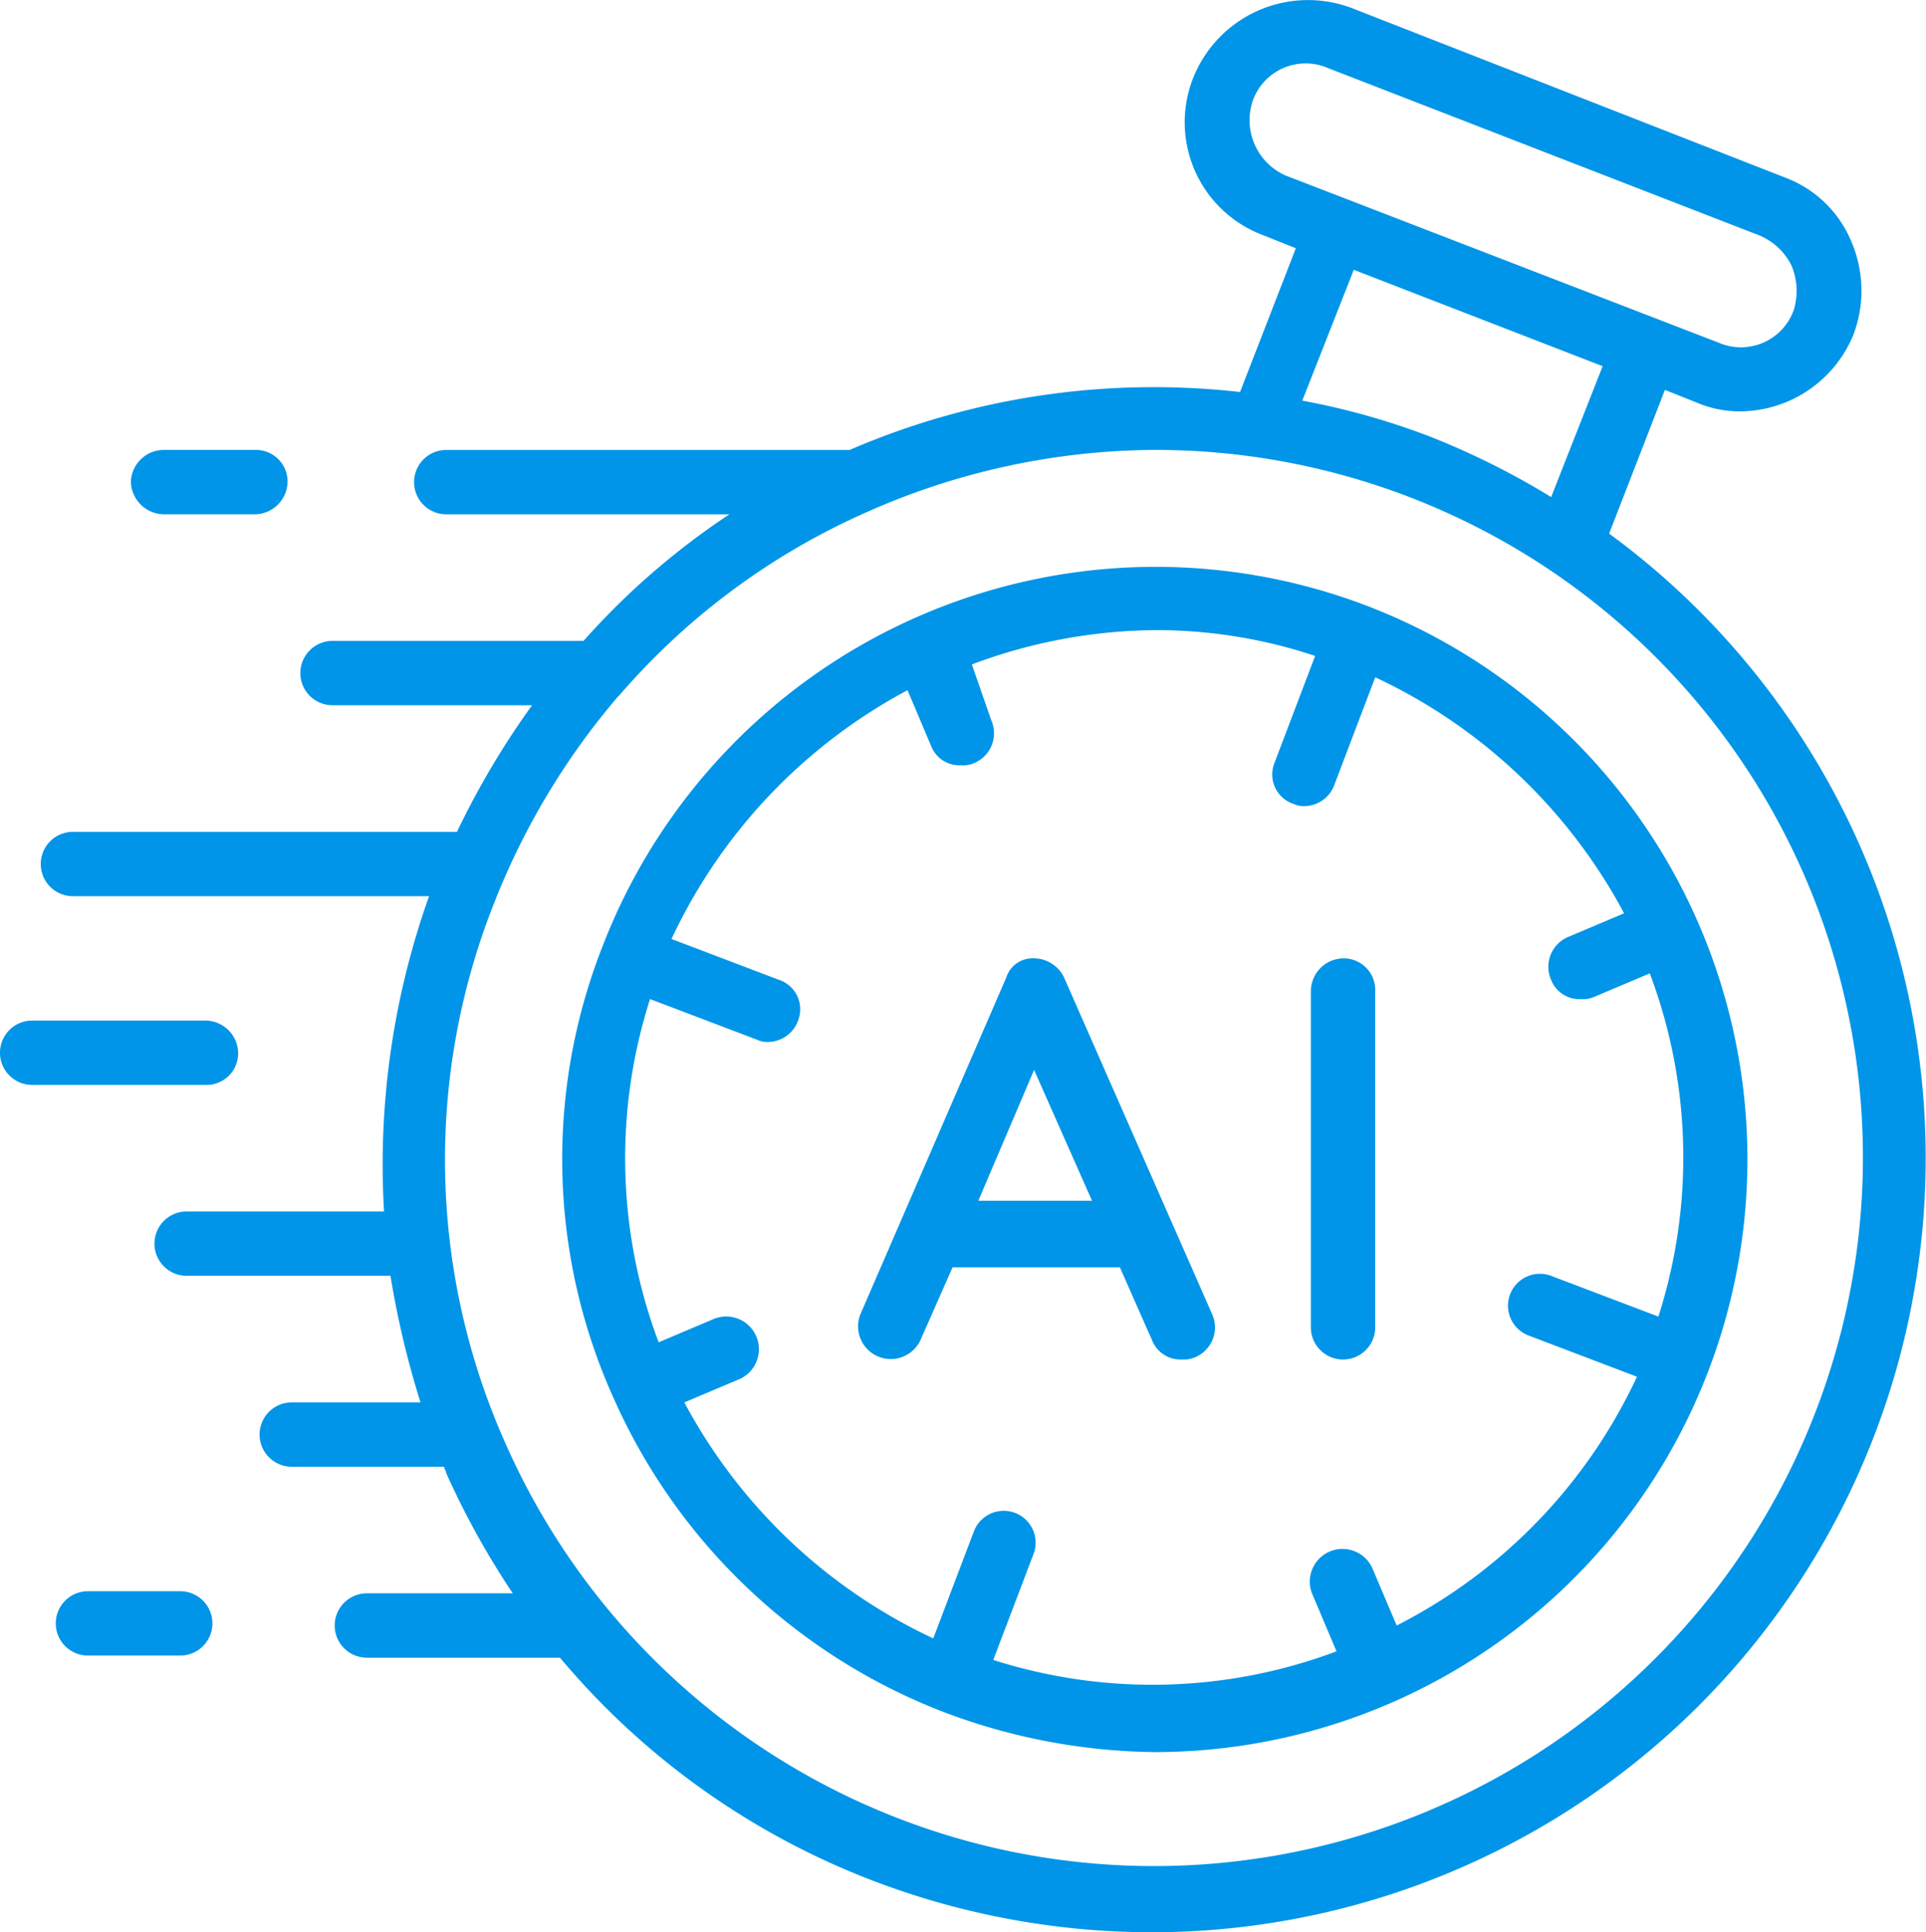
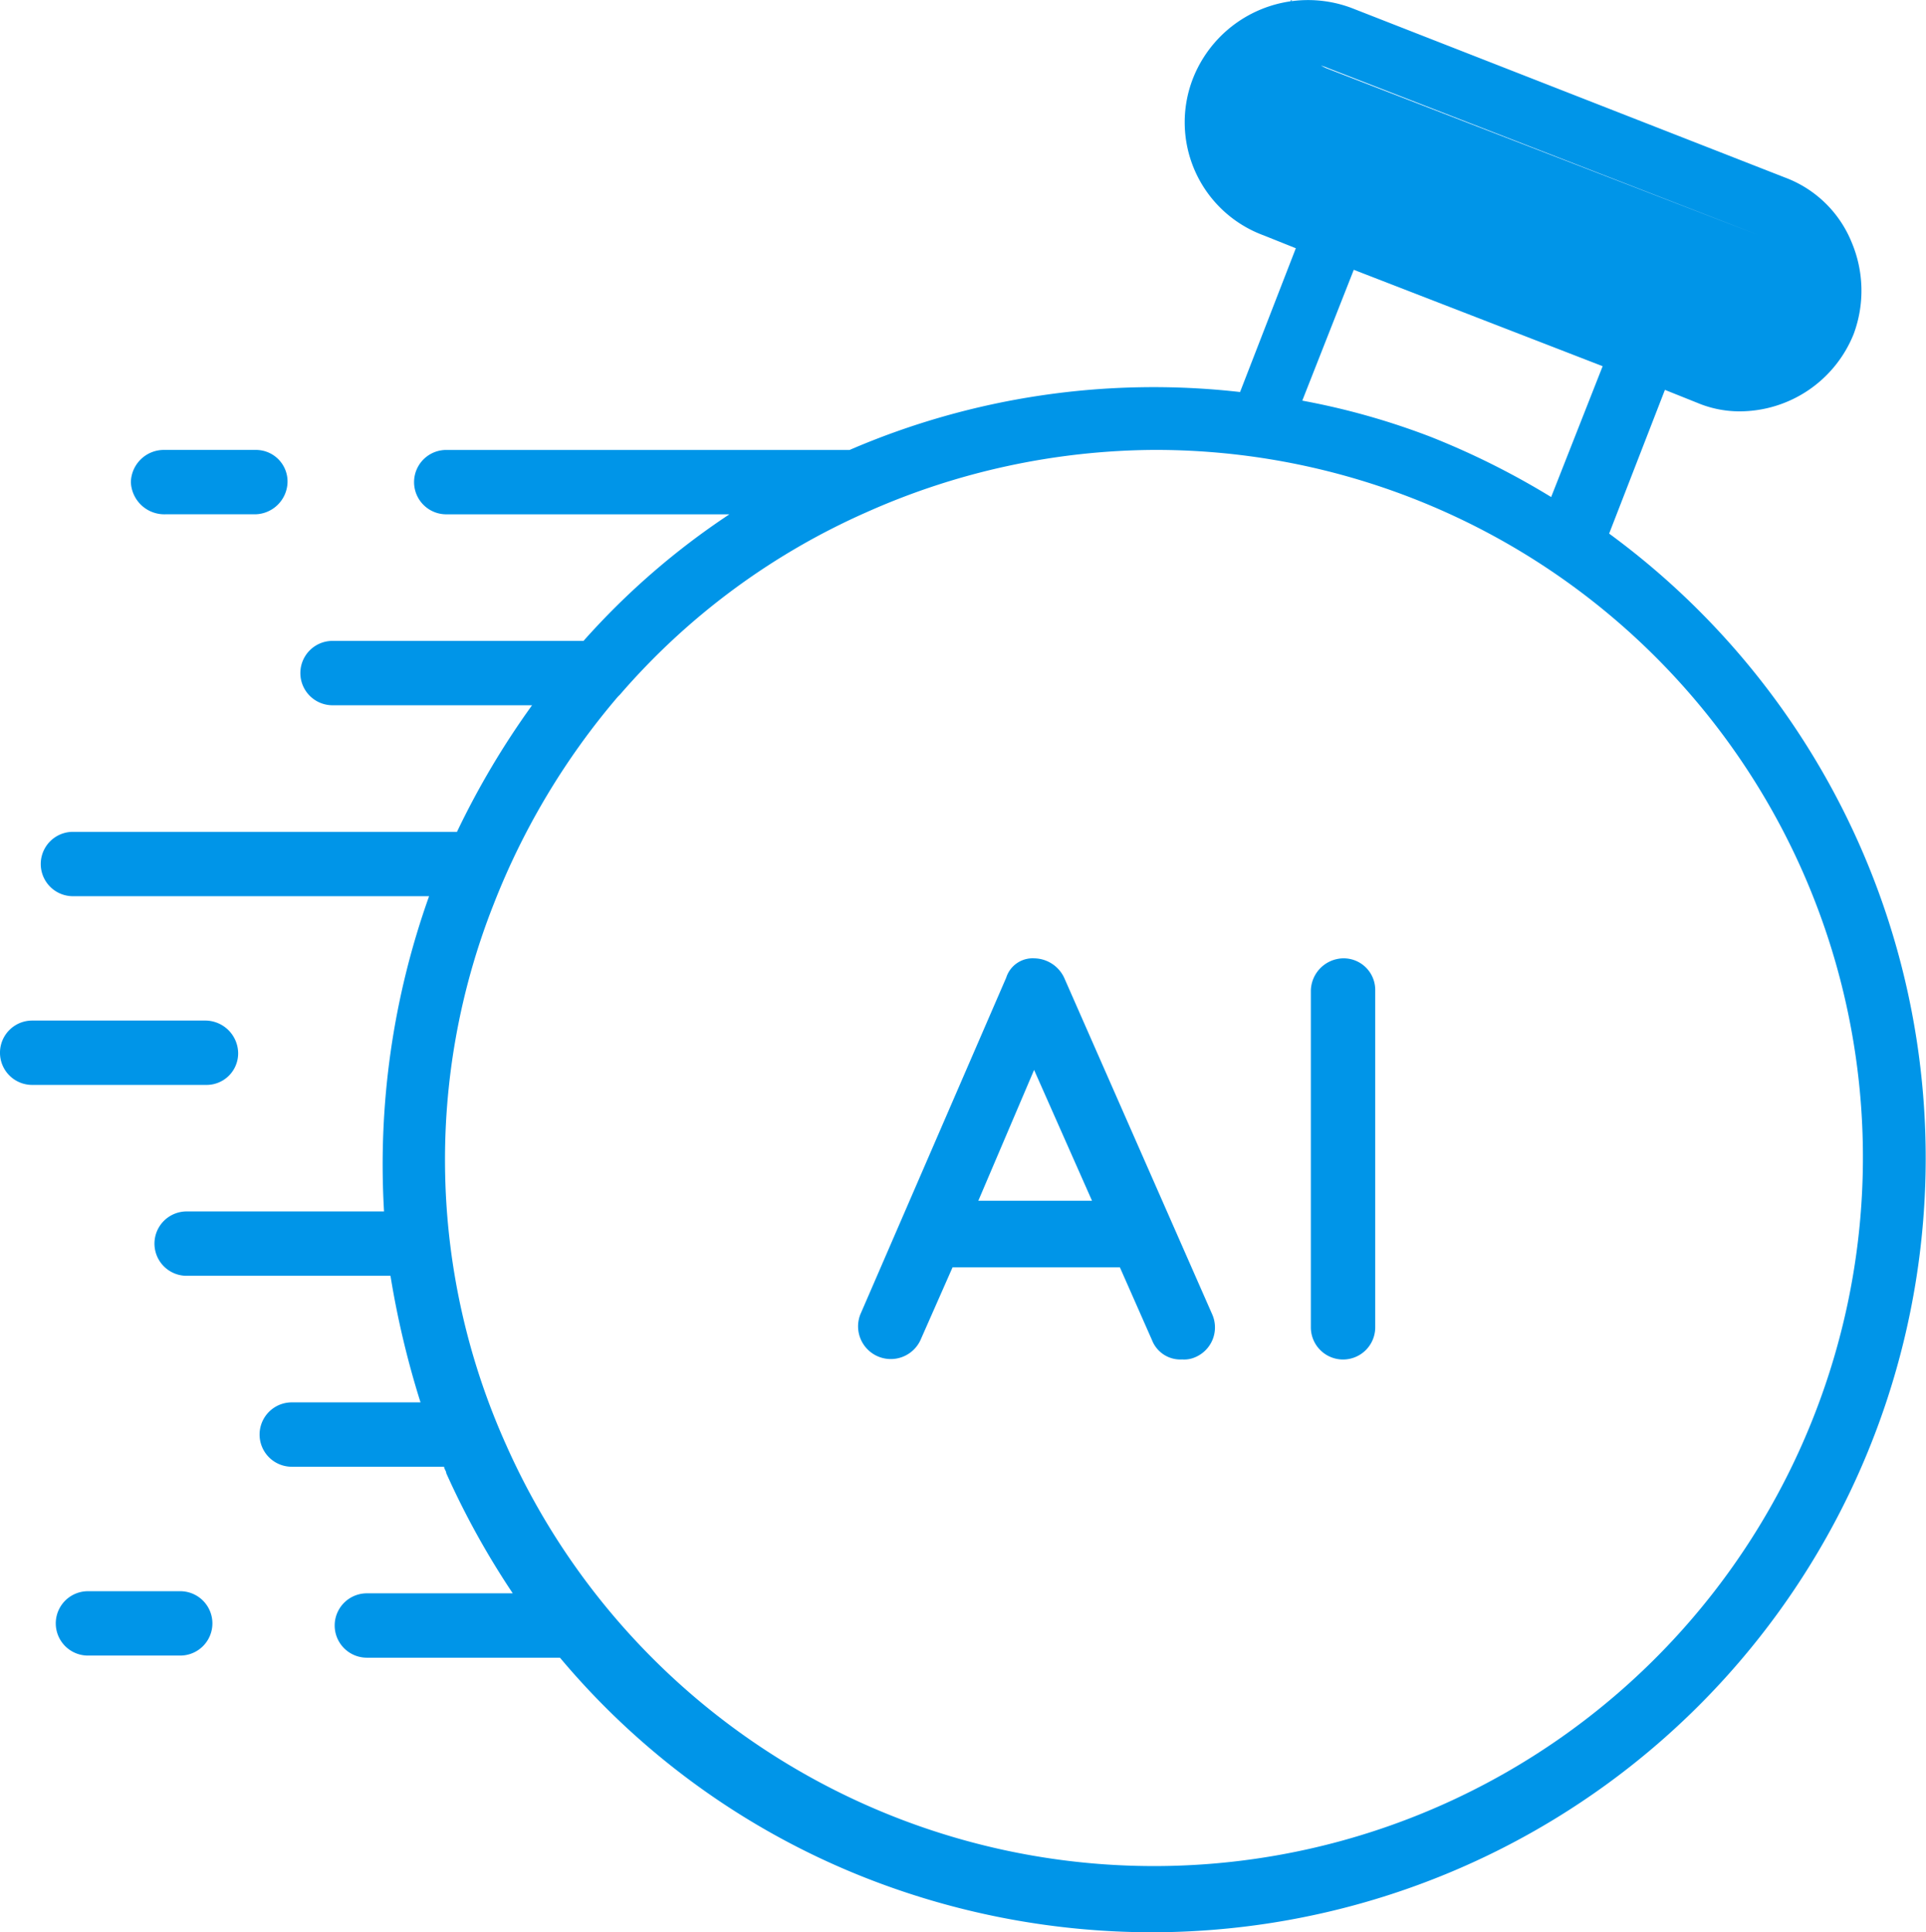
<svg xmlns="http://www.w3.org/2000/svg" width="111.873" height="112.248" viewBox="0 0 111.873 112.248">
  <g id="Layer_35" transform="translate(-5.1 -5.027)">
    <g id="Group_14096" data-name="Group 14096" transform="translate(5.1 5.027)">
      <g id="Group_14095" data-name="Group 14095">
        <path id="Path_57380" data-name="Path 57380" d="M57.067,50.822A1.954,1.954,0,0,0,55.322,49.7a1.609,1.609,0,0,0-1.62,1.122L45.228,70.387a1.9,1.9,0,0,0,3.489,1.5l1.869-4.237h9.72l1.869,4.237A1.764,1.764,0,0,0,63.921,73a1.581,1.581,0,0,0,.748-.125,1.878,1.878,0,0,0,1-2.492Zm-4.985,12.96,3.24-7.6,3.365,7.6Z" transform="translate(4.744 5.971)" fill="#0095e8" />
        <path id="Path_57381" data-name="Path 57381" d="M68.069,49.7A1.917,1.917,0,0,0,66.2,51.569V71.134a1.869,1.869,0,1,0,3.739,0V51.569A1.835,1.835,0,0,0,68.069,49.7Z" transform="translate(9.942 5.971)" fill="#0095e8" />
        <path id="Path_57382" data-name="Path 57382" d="M13.194,29.739h5.234A1.917,1.917,0,0,0,20.3,27.869,1.835,1.835,0,0,0,18.428,26H13.069A1.917,1.917,0,0,0,11.2,27.869,1.945,1.945,0,0,0,13.194,29.739Z" transform="translate(-3.598 0.137)" fill="#0095e8" />
        <path id="Path_57383" data-name="Path 57383" d="M18.933,54.469A1.917,1.917,0,0,0,17.063,52.6H6.969a1.869,1.869,0,1,0,0,3.739H17.063A1.835,1.835,0,0,0,18.933,54.469Z" transform="translate(-5.1 6.685)" fill="#0095e8" />
        <path id="Path_57384" data-name="Path 57384" d="M14.928,79.2H9.569a1.869,1.869,0,0,0,0,3.739h5.359a1.869,1.869,0,0,0,0-3.739Z" transform="translate(-4.46 13.234)" fill="#0095e8" />
-         <path id="Path_57385" data-name="Path 57385" d="M98.1,36.024l3.24-8.349,1.869.748a6.337,6.337,0,0,0,2.492.5,7.151,7.151,0,0,0,6.6-4.486,7.23,7.23,0,0,0-.125-5.359,6.706,6.706,0,0,0-3.863-3.739L83.142,5.492A7.183,7.183,0,0,0,73.92,9.6a7,7,0,0,0,4.112,9.1l1.869.748L76.662,27.8a44.564,44.564,0,0,0-22.681,3.365H30.553a1.869,1.869,0,0,0,0,3.739H47a43.3,43.3,0,0,0-8.474,7.353H23.948a1.869,1.869,0,0,0,0,3.739h11.59a47.644,47.644,0,0,0-4.362,7.353H8.869a1.869,1.869,0,0,0,0,3.739H29.556A46.4,46.4,0,0,0,26.939,75.4H15.474a1.869,1.869,0,1,0,0,3.739H27.313a52.392,52.392,0,0,0,1.745,7.353H21.58a1.869,1.869,0,1,0,0,3.739h8.848c0,.125.125.249.125.374a47.445,47.445,0,0,0,3.863,6.979H25.942a1.869,1.869,0,1,0,0,3.739H37.158a44.373,44.373,0,0,0,18.194,12.96,45.473,45.473,0,0,0,16.2,2.991A44.975,44.975,0,0,0,98.1,36.024ZM77.41,10.851a3.259,3.259,0,0,1,4.362-1.869L106.82,18.7a3.664,3.664,0,0,1,1.869,1.745,3.793,3.793,0,0,1,.125,2.617,3.259,3.259,0,0,1-4.362,1.869l-25.173-9.72a3.518,3.518,0,0,1-1.869-4.362ZM83.267,20.7,97.723,26.3l-2.991,7.6a45.6,45.6,0,0,0-6.979-3.489A42.06,42.06,0,0,0,80.276,28.3ZM110.06,87.117a41.173,41.173,0,0,1-76.018,1.869,40.4,40.4,0,0,1-.748-31.4,42.108,42.108,0,0,1,7.228-12.088l.125-.125A40.584,40.584,0,0,1,54.978,34.777a41.549,41.549,0,0,1,16.7-3.614A41.093,41.093,0,0,1,110.06,87.117Z" transform="translate(-4.632 -5.027)" fill="#0095e8" />
-         <path id="Path_57386" data-name="Path 57386" d="M78.156,33.758a34.431,34.431,0,0,0-44.489,19.69,33.778,33.778,0,0,0,.623,26.295A34.563,34.563,0,0,0,53.356,97.937a35.532,35.532,0,0,0,12.337,2.368A34.437,34.437,0,0,0,78.156,33.758Zm1.62,59.194L78.4,89.712a1.9,1.9,0,1,0-3.489,1.5l1.371,3.24a30.388,30.388,0,0,1-19.939.5l2.368-6.231a1.853,1.853,0,0,0-3.489-1.246L52.858,93.7A31.5,31.5,0,0,1,38.4,79.992l3.24-1.371a1.9,1.9,0,0,0-1.5-3.489L36.907,76.5a30.323,30.323,0,0,1-.5-19.939l6.231,2.368a1.355,1.355,0,0,0,.623.125,1.874,1.874,0,0,0,1.745-1.246,1.8,1.8,0,0,0-1.122-2.368l-6.231-2.368A31.5,31.5,0,0,1,51.363,38.619l1.371,3.24a1.764,1.764,0,0,0,1.745,1.122,1.581,1.581,0,0,0,.748-.125,1.878,1.878,0,0,0,1-2.492L55.1,37.123a30.862,30.862,0,0,1,10.717-1.994,29.164,29.164,0,0,1,9.222,1.5l-2.368,6.231a1.8,1.8,0,0,0,1.122,2.368,1.355,1.355,0,0,0,.623.125A1.874,1.874,0,0,0,76.162,44.1l2.368-6.231A31.5,31.5,0,0,1,92.985,51.579l-3.24,1.371a1.878,1.878,0,0,0-1,2.492,1.764,1.764,0,0,0,1.745,1.122,1.581,1.581,0,0,0,.748-.125l3.24-1.371a30.323,30.323,0,0,1,.5,19.939L88.748,72.64A1.853,1.853,0,1,0,87.5,76.129L93.733,78.5A30.805,30.805,0,0,1,79.776,92.953Z" transform="translate(1.351 1.475)" fill="#0095e8" />
+         <path id="Path_57385" data-name="Path 57385" d="M98.1,36.024l3.24-8.349,1.869.748a6.337,6.337,0,0,0,2.492.5,7.151,7.151,0,0,0,6.6-4.486,7.23,7.23,0,0,0-.125-5.359,6.706,6.706,0,0,0-3.863-3.739L83.142,5.492A7.183,7.183,0,0,0,73.92,9.6a7,7,0,0,0,4.112,9.1l1.869.748L76.662,27.8a44.564,44.564,0,0,0-22.681,3.365H30.553a1.869,1.869,0,0,0,0,3.739H47a43.3,43.3,0,0,0-8.474,7.353H23.948a1.869,1.869,0,0,0,0,3.739h11.59a47.644,47.644,0,0,0-4.362,7.353H8.869a1.869,1.869,0,0,0,0,3.739H29.556A46.4,46.4,0,0,0,26.939,75.4H15.474a1.869,1.869,0,1,0,0,3.739H27.313a52.392,52.392,0,0,0,1.745,7.353H21.58a1.869,1.869,0,1,0,0,3.739h8.848c0,.125.125.249.125.374a47.445,47.445,0,0,0,3.863,6.979H25.942a1.869,1.869,0,1,0,0,3.739H37.158a44.373,44.373,0,0,0,18.194,12.96,45.473,45.473,0,0,0,16.2,2.991A44.975,44.975,0,0,0,98.1,36.024ZM77.41,10.851a3.259,3.259,0,0,1,4.362-1.869L106.82,18.7l-25.173-9.72a3.518,3.518,0,0,1-1.869-4.362ZM83.267,20.7,97.723,26.3l-2.991,7.6a45.6,45.6,0,0,0-6.979-3.489A42.06,42.06,0,0,0,80.276,28.3ZM110.06,87.117a41.173,41.173,0,0,1-76.018,1.869,40.4,40.4,0,0,1-.748-31.4,42.108,42.108,0,0,1,7.228-12.088l.125-.125A40.584,40.584,0,0,1,54.978,34.777a41.549,41.549,0,0,1,16.7-3.614A41.093,41.093,0,0,1,110.06,87.117Z" transform="translate(-4.632 -5.027)" fill="#0095e8" />
      </g>
    </g>
  </g>
</svg>